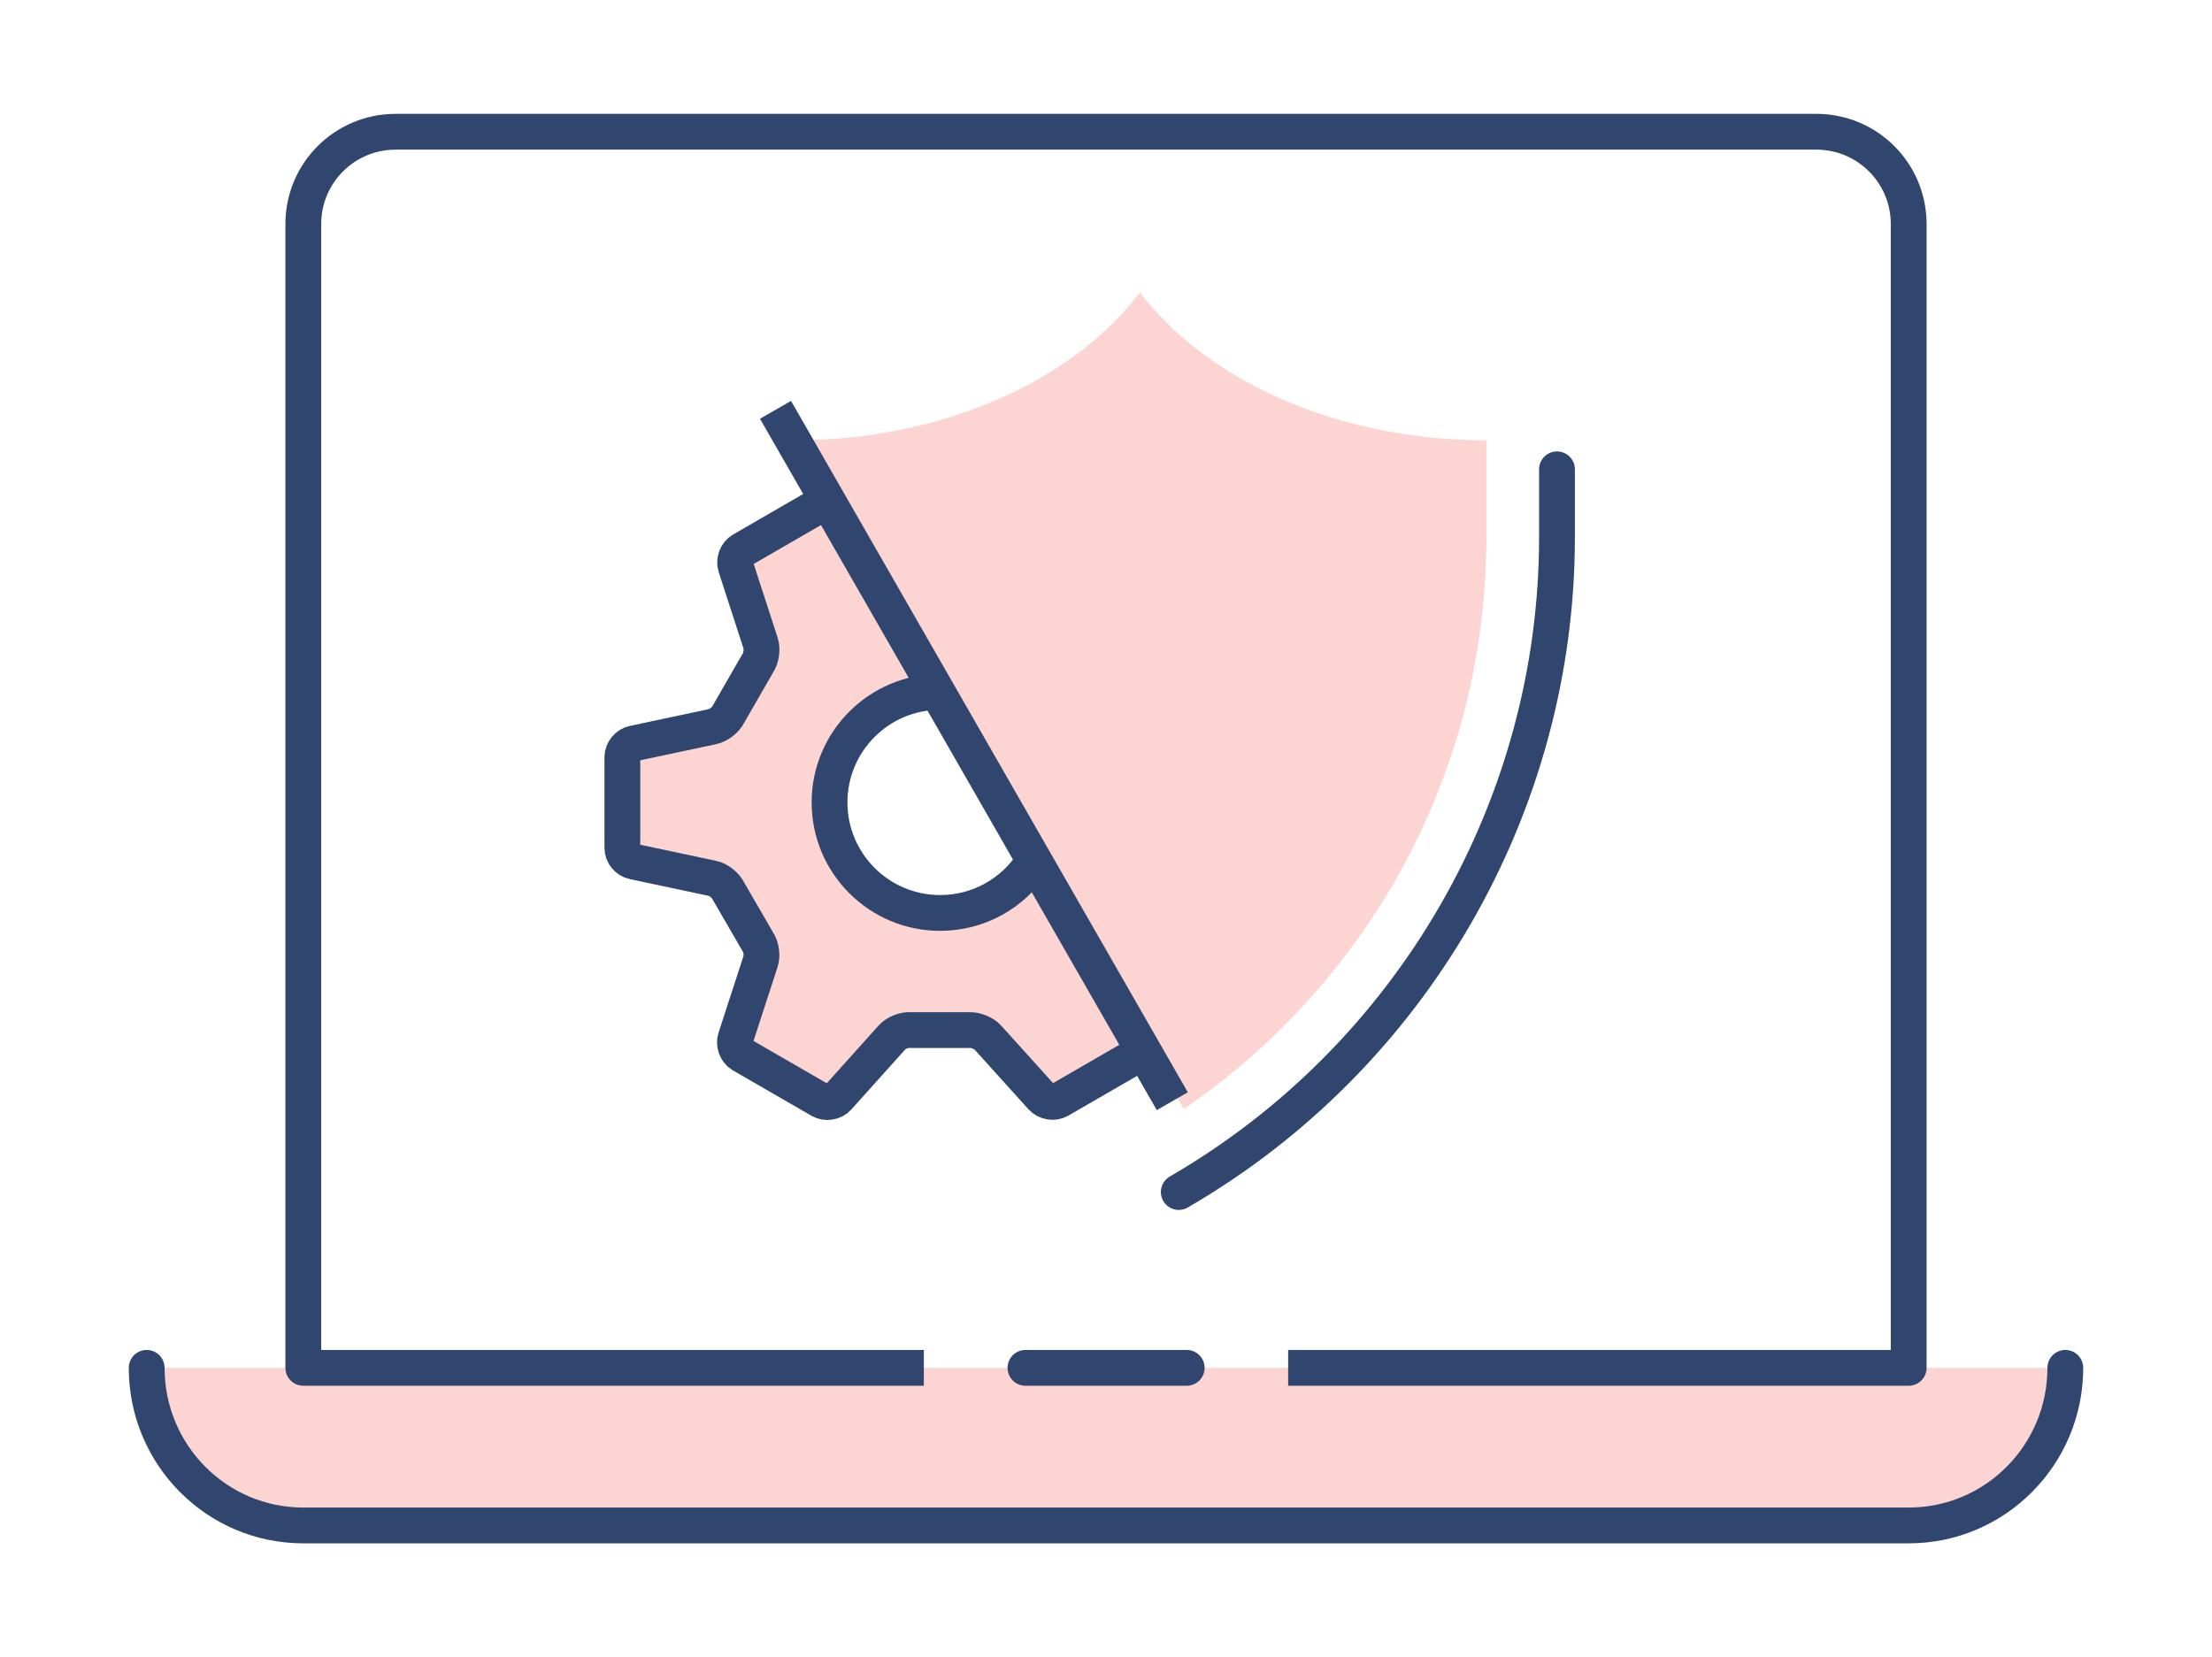
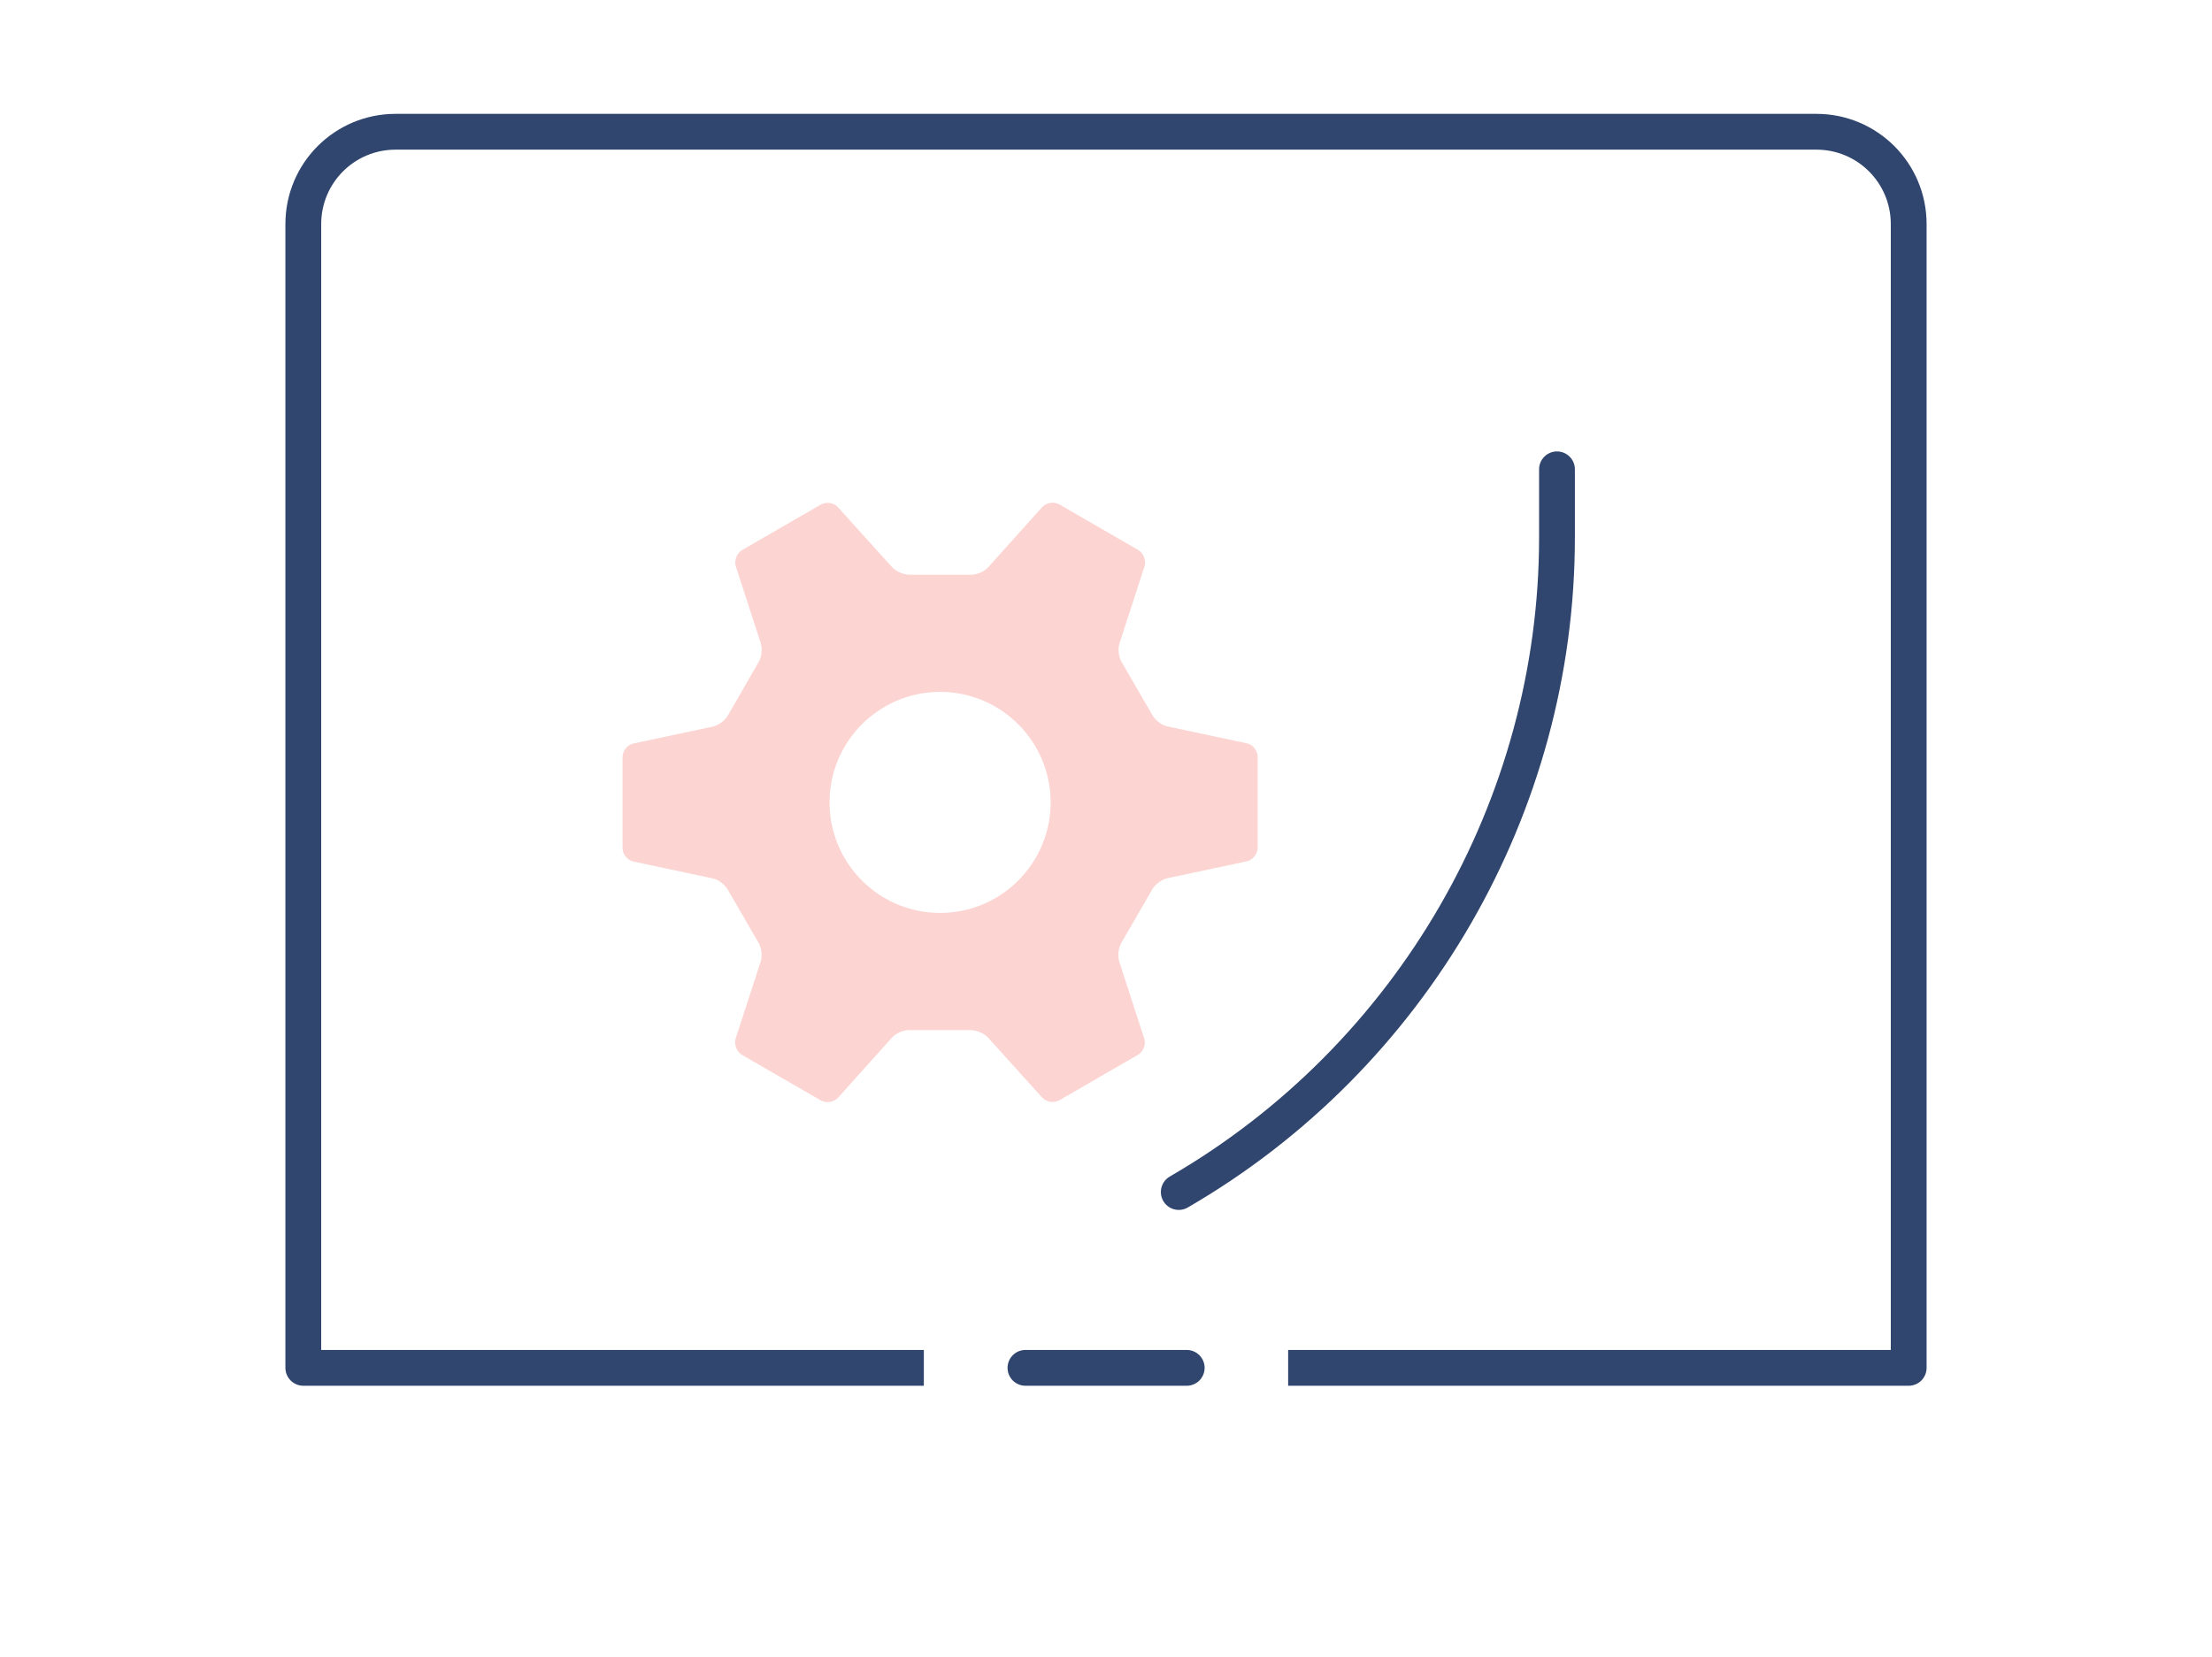
<svg xmlns="http://www.w3.org/2000/svg" id="a" viewBox="0 0 133.46 100">
  <defs>
    <style>.b{fill:#fcd4d2;}.c,.d{fill:none;stroke:#30466e;stroke-linejoin:round;stroke-width:2.16px;}.d{stroke-linecap:round;}</style>
  </defs>
-   <path class="b" d="M8.85,82.54c0,5.26,4.23,9.51,9.45,9.51h96.86c5.22,0,9.45-4.26,9.45-9.51H8.85Z" />
  <path class="c" d="M77.72,82.54h37.44V13.52c0-3.08-2.49-5.57-5.57-5.57H23.87c-3.08,0-5.57,2.49-5.57,5.57v69.02h37.44" />
  <line class="d" x1="61.87" y1="82.54" x2="71.6" y2="82.54" />
-   <path class="d" d="M8.85,82.54c0,5.26,4.23,9.51,9.45,9.51h96.86c5.22,0,9.45-4.26,9.45-9.51" />
  <path class="d" d="M93.94,28.32v4.11c0,16.21-8.75,31.35-22.82,39.5" />
-   <path class="b" d="M71.42,66.92c11.01-7.52,18.26-20.15,18.26-34.49v-5.86c-9.01,0-16.85-3.61-20.9-8.92-4.05,5.32-11.88,8.92-20.9,8.92" />
  <path class="b" d="M75.21,44.85l-4.75-1.01c-.38-.07-.81-.42-.98-.77l-1.76-3.04c-.22-.31-.3-.87-.17-1.23l1.5-4.61c.12-.36-.05-.81-.37-1l-4.76-2.75c-.33-.19-.8-.11-1.05.17l-3.24,3.61c-.25.29-.77.5-1.15.46h-3.51c-.38.03-.9-.18-1.15-.46l-3.25-3.6c-.25-.29-.72-.36-1.05-.17l-4.74,2.74c-.33.19-.5.64-.38,1l1.5,4.62c.12.36.04.92-.18,1.23l-1.75,3.04c-.16.35-.6.69-.98.77l-4.75,1.01c-.37.07-.68.44-.68.82v5.49c0,.38.3.75.67.82l4.75,1.01c.38.07.81.42.98.77l1.76,3.04c.22.31.3.87.17,1.23l-1.5,4.61c-.12.36.05.81.37,1l4.76,2.75c.33.19.8.11,1.05-.17l3.24-3.61c.25-.29.77-.5,1.15-.46h3.51c.38-.03.9.18,1.15.46l3.25,3.6c.25.28.72.36,1.05.17l4.74-2.74c.33-.19.5-.64.37-1l-1.5-4.62c-.12-.36-.04-.92.18-1.23l1.76-3.04c.16-.35.6-.69.98-.77l4.75-1.01c.37-.07.68-.44.68-.82v-5.49c0-.38-.3-.75-.67-.82ZM56.72,55.09c-3.68,0-6.67-2.99-6.67-6.67s2.99-6.67,6.67-6.67,6.67,2.99,6.67,6.67-2.99,6.67-6.67,6.67Z" />
-   <path class="c" d="M49.51,30.45l-4.74,2.74c-.33.19-.5.64-.38,1l1.5,4.62c.12.36.04.92-.18,1.23l-1.75,3.04c-.16.35-.6.69-.98.77l-4.75,1.01c-.37.07-.68.44-.68.82v5.49c0,.38.3.75.67.82l4.75,1.01c.38.07.81.42.98.77l1.76,3.04c.22.31.3.87.17,1.23l-1.5,4.61c-.12.36.05.81.37,1l4.76,2.75c.33.19.8.11,1.05-.17l3.24-3.61c.25-.29.77-.5,1.15-.46h3.51c.38-.03.9.18,1.15.46l3.25,3.6c.25.28.72.36,1.05.17l4.74-2.74M62.29,52.09c-1.19,1.81-3.24,3-5.57,3-3.68,0-6.67-2.99-6.67-6.67s2.99-6.67,6.67-6.67" />
-   <line class="c" x1="46.79" y1="24.73" x2="70.73" y2="66.45" />
</svg>